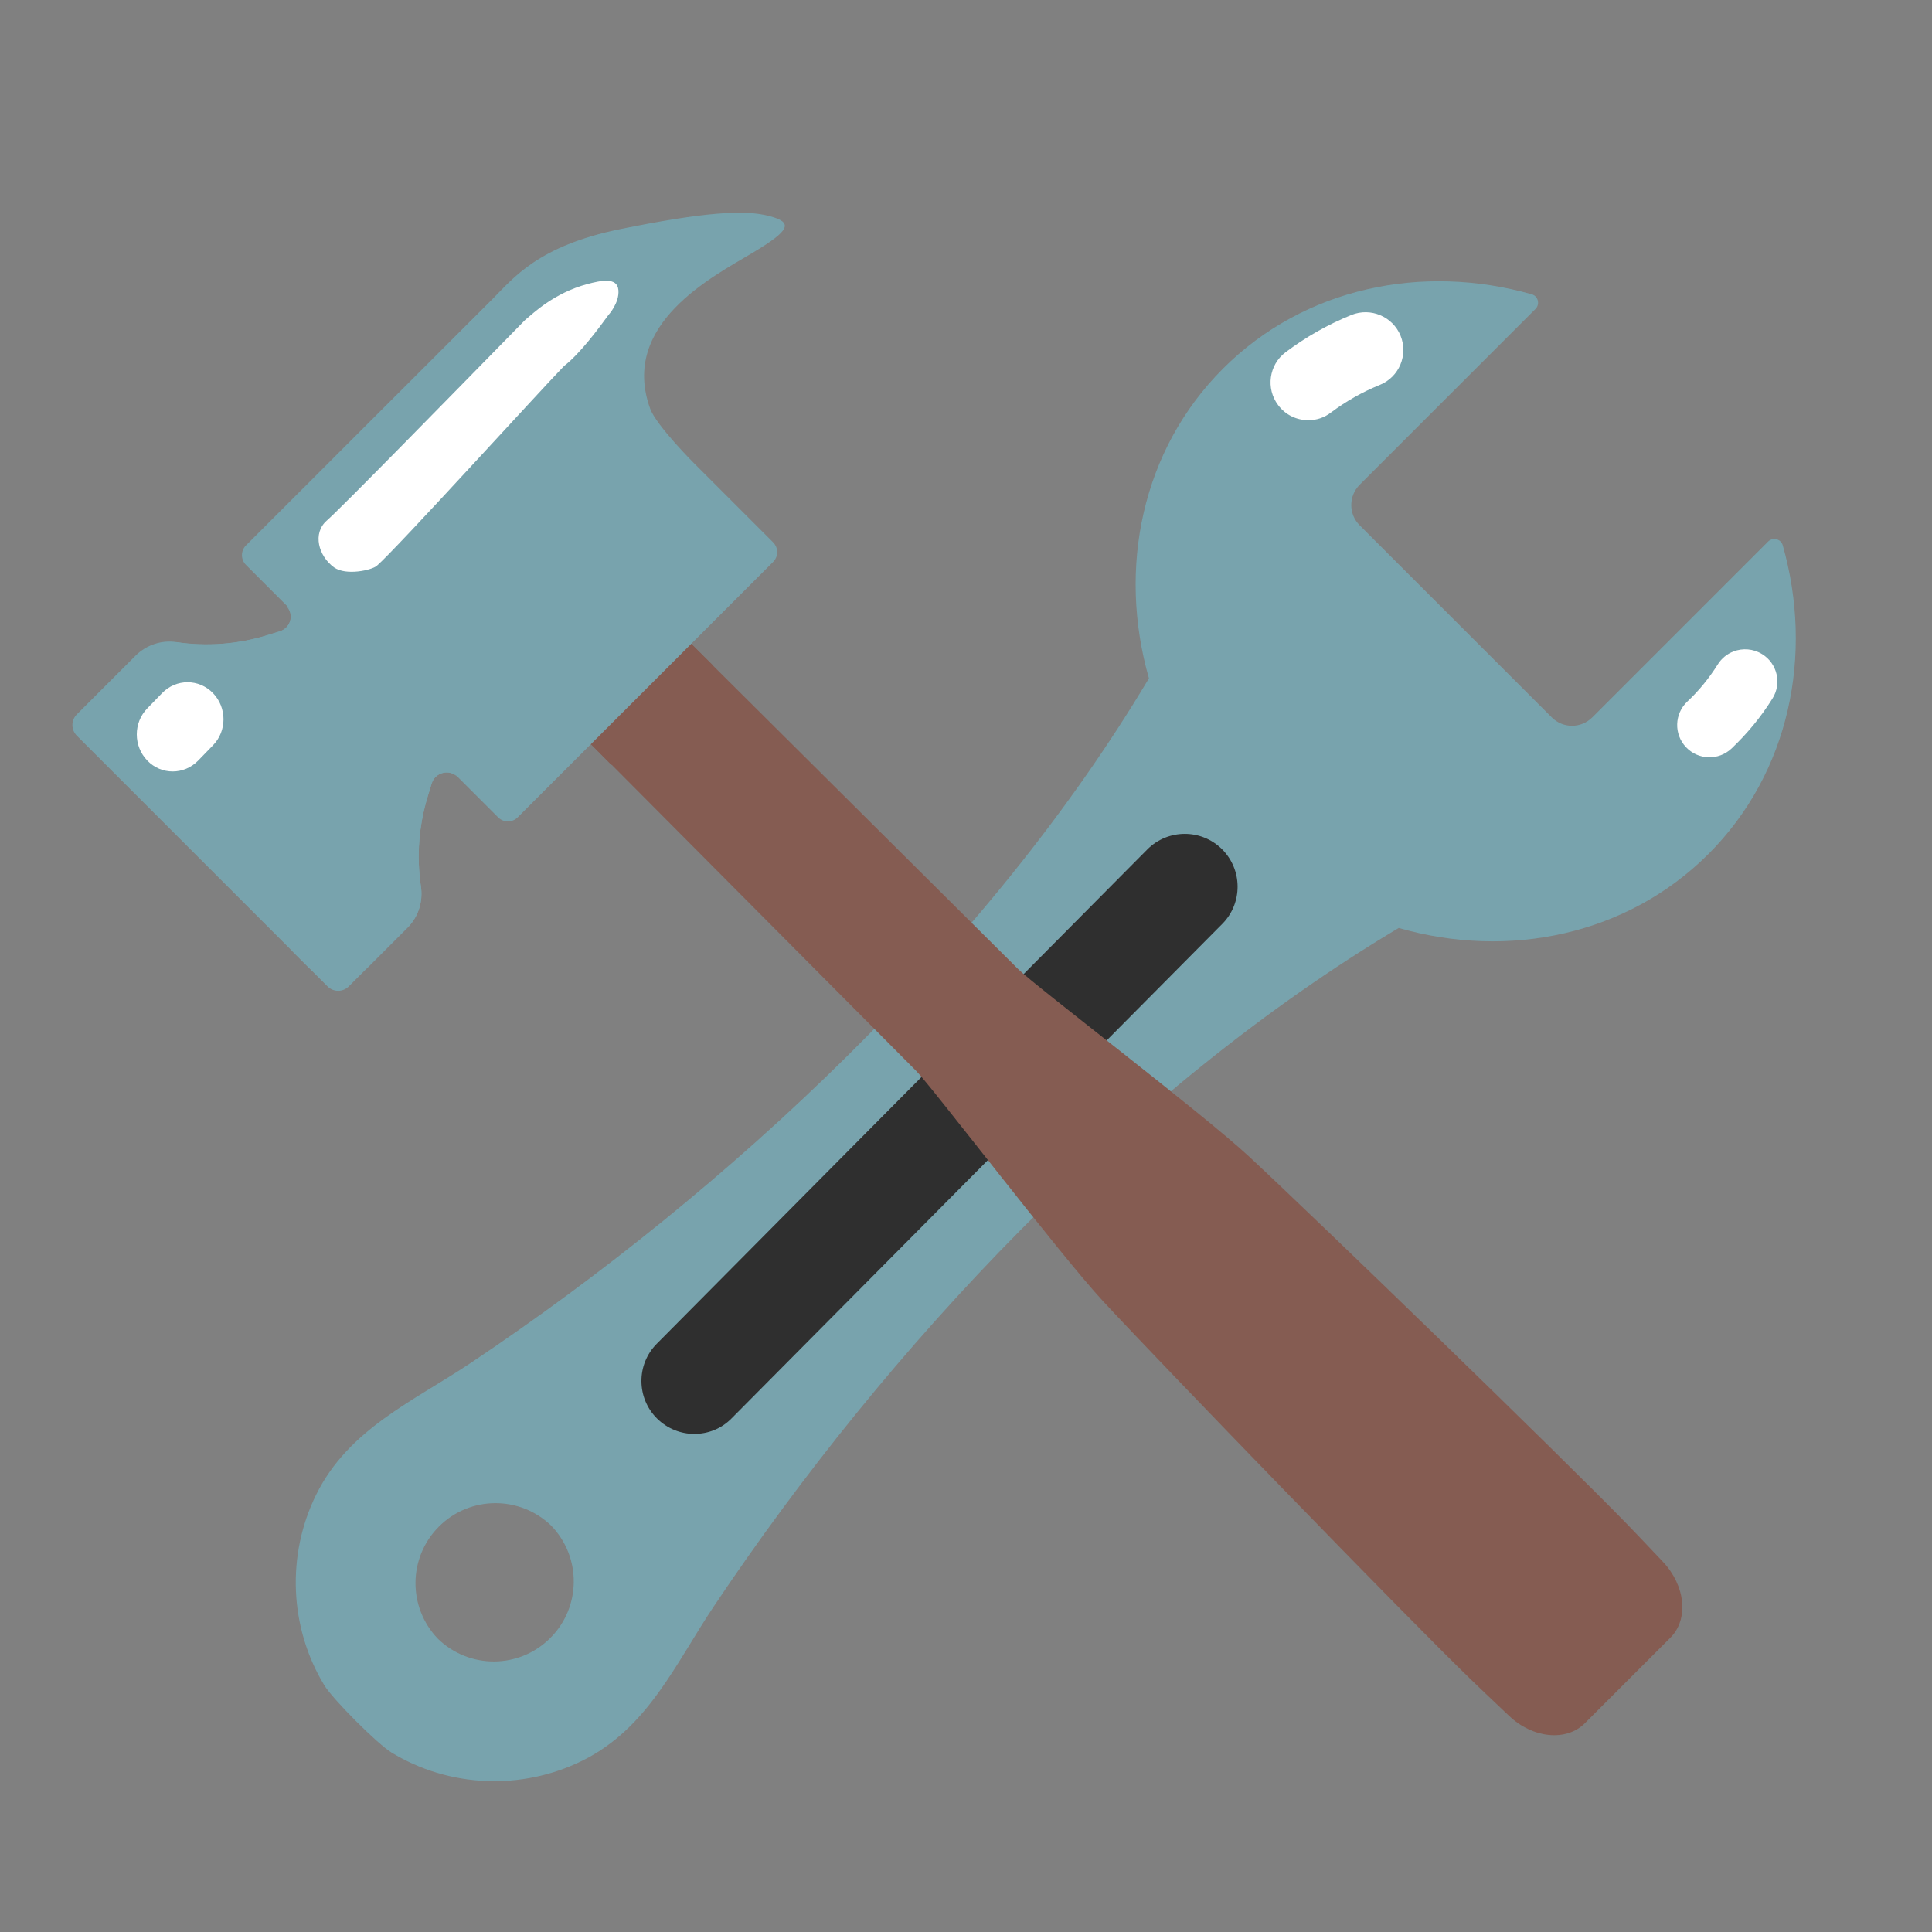
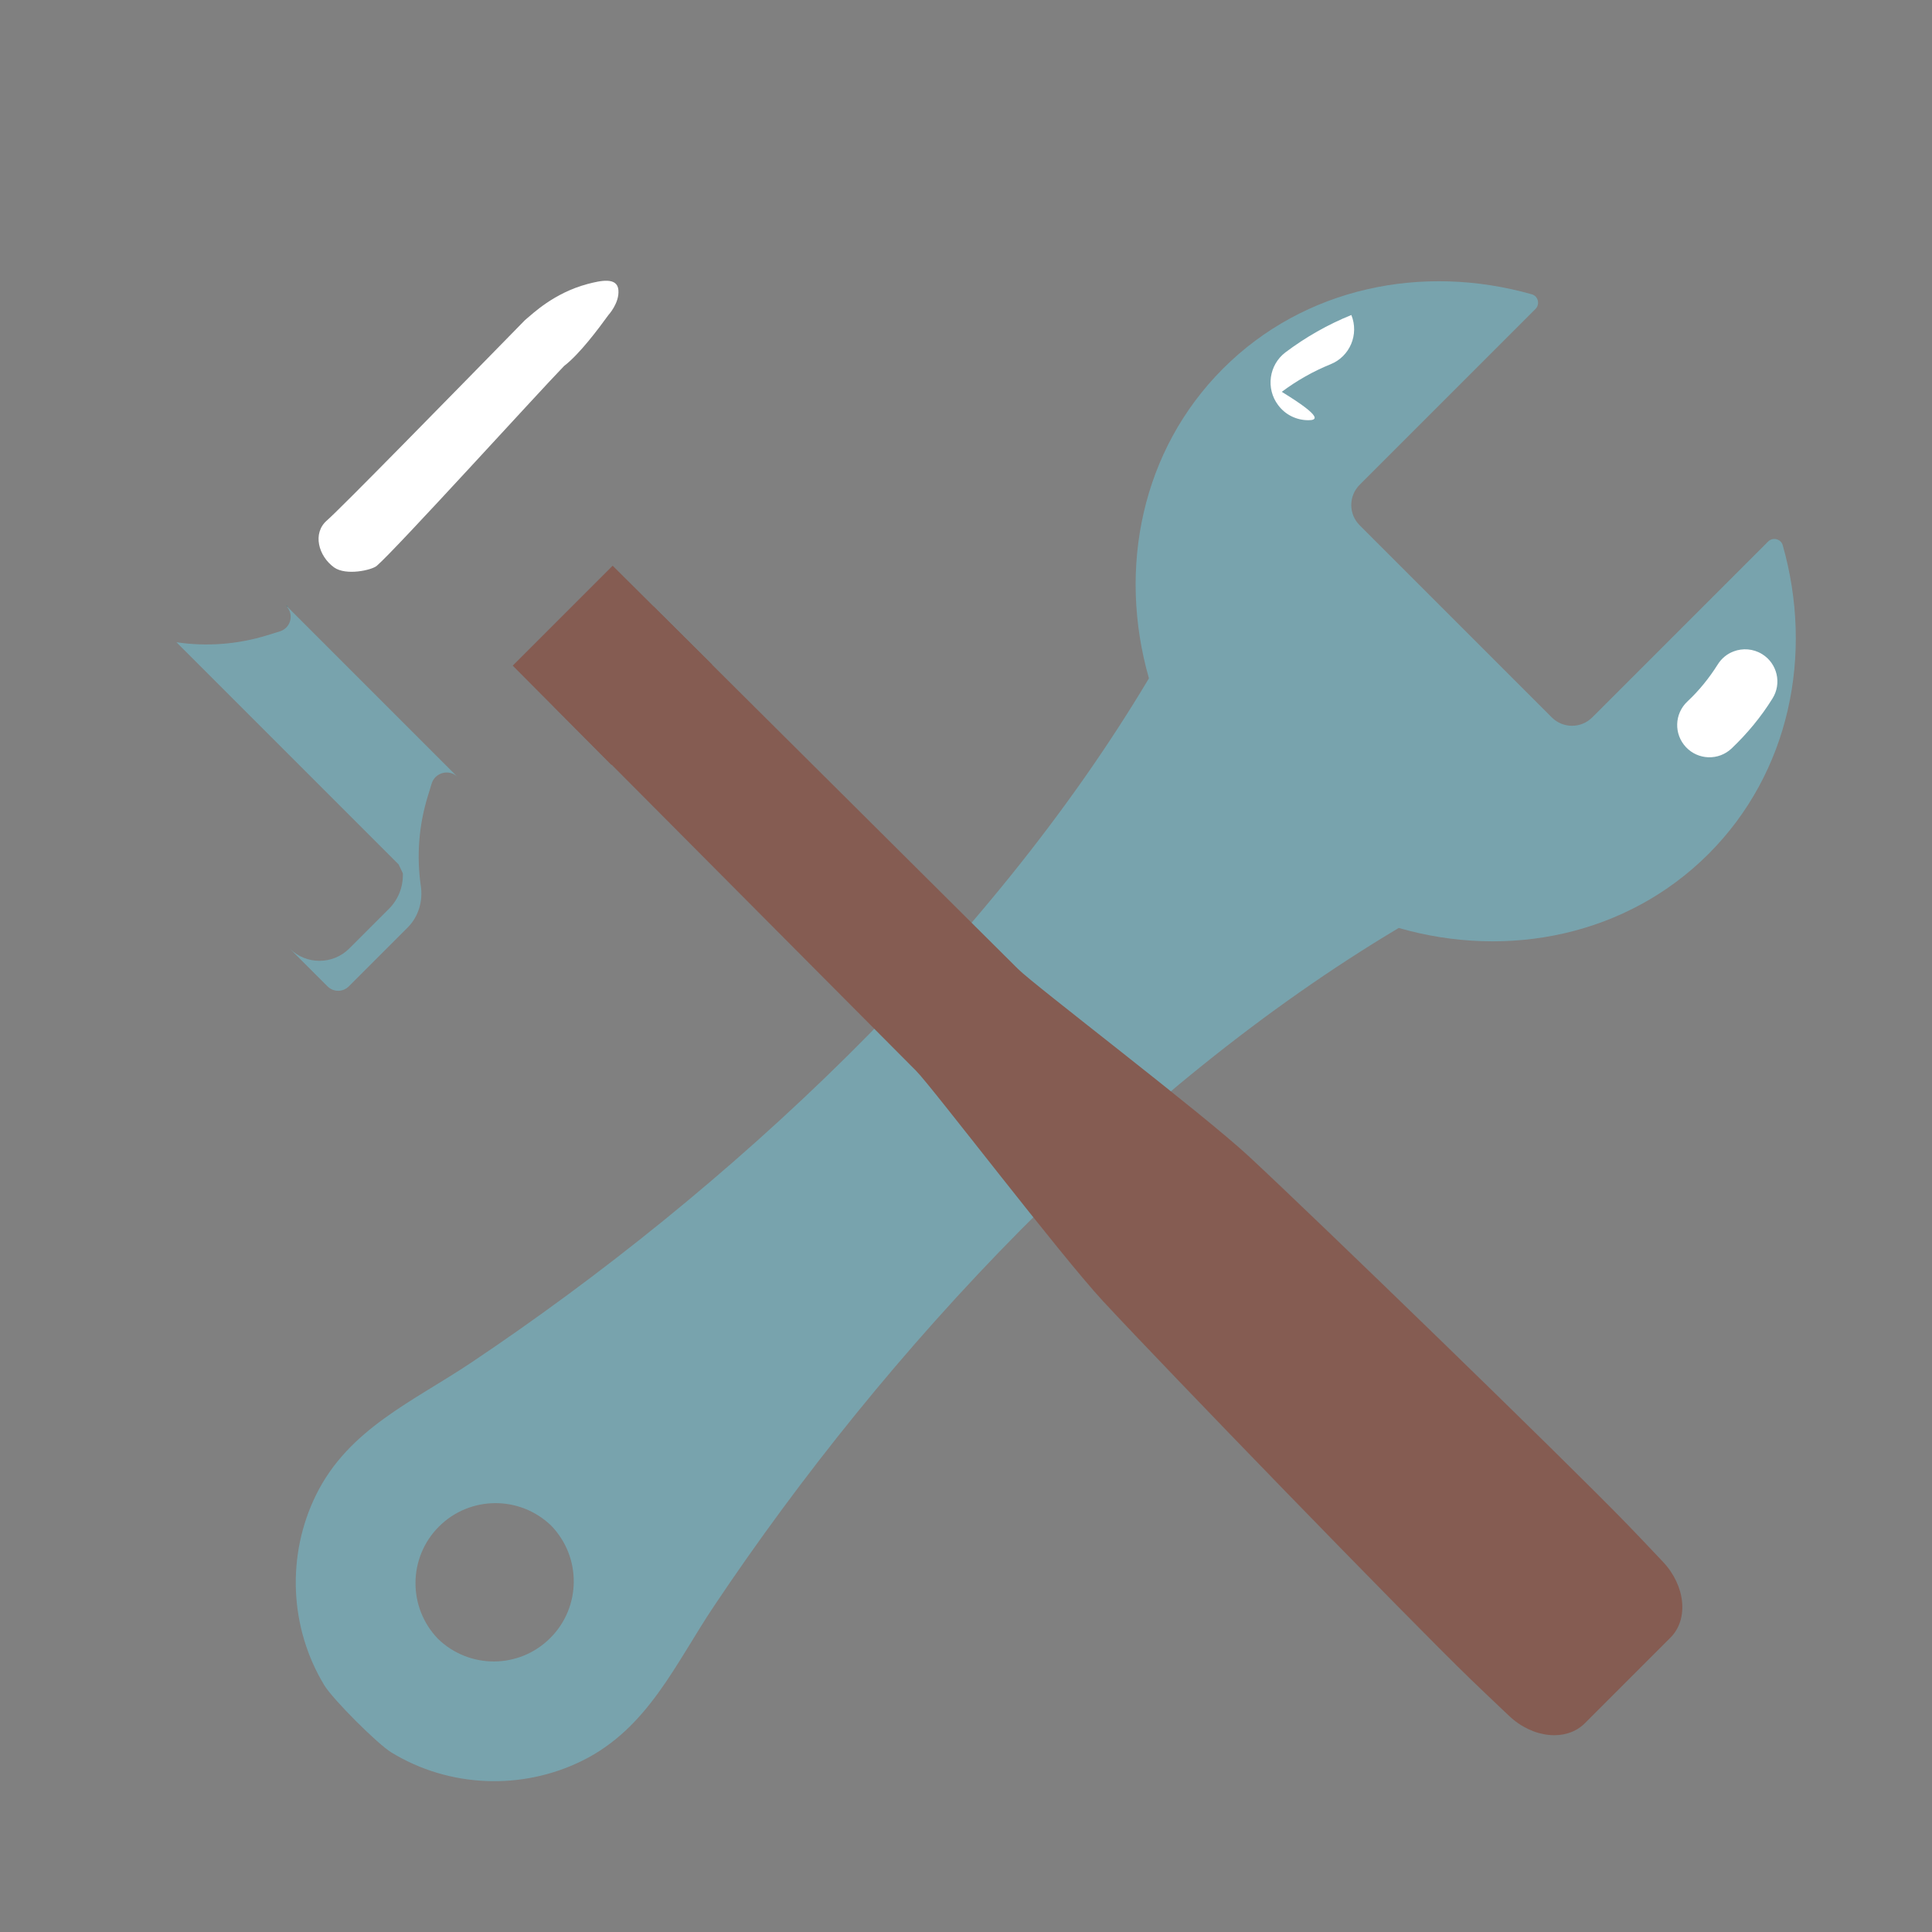
<svg xmlns="http://www.w3.org/2000/svg" width="128" height="128" style="enable-background:new 0 0 128 128;">
  <rect width="100%" height="100%" fill="#808080" stroke="none" />
  <path id="XMLID_489_" d="M113.19,56.58c5.38-5.38,6.98-13.21,4.92-20.46c-0.12-0.42-0.66-0.55-0.97-0.24 l-11.65,11.65c-0.74,0.74-1.94,0.74-2.68,0L90.08,34.8c-0.74-0.74-0.74-1.94,0-2.68l11.65-11.65c0.31-0.31,0.18-0.85-0.24-0.97 c-7.25-2.06-15.08-0.46-20.46,4.92c-5.4,5.4-6.99,13.25-4.91,20.52C65.51,62.75,48.31,78.84,31.2,90.29 c-3.83,2.56-8.1,4.38-10.25,8.73c-1.98,4-1.78,8.82,0.54,12.64c0.57,0.93,3.51,3.88,4.45,4.45c3.82,2.33,8.64,2.52,12.64,0.54 c4.35-2.15,6.17-6.43,8.73-10.25c11.45-17.11,27.54-34.3,45.36-44.92C99.94,63.57,107.79,61.97,113.19,56.58z M29.02,108.58 c-2.01-2.08-1.99-5.39,0.06-7.44c2.05-2.05,5.36-2.07,7.44-0.06c2.01,2.08,1.99,5.39-0.06,7.44 C34.4,110.58,31.1,110.59,29.02,108.58z" style="fill:#78A3AD;" />
-   <path id="XMLID_24_" d="M46,95c-0.89,0-1.78-0.34-2.47-1.02c-1.37-1.36-1.38-3.58-0.02-4.95l32.5-32.75 c1.36-1.37,3.58-1.38,4.95-0.02c1.37,1.36,1.38,3.58,0.02,4.95l-32.5,32.75C47.8,94.66,46.9,95,46,95z" style="fill:#2F2F2F;" />
  <g id="XMLID_527_">
    <path id="XMLID_530_" d="M107.78,100.96c-4.24-4.37-20.55-20.18-25.03-24.34 C79.6,73.7,68.53,65.28,67.45,64.2L43.31,40.19l-6.62,6.62l24.01,24.14c1.07,1.08,9.5,12.15,12.41,15.29 c4.16,4.48,19.97,20.8,24.34,25.03c0.34,0.33,1.42,1.36,2.53,2.41c1.58,1.5,3.8,1.71,5.02,0.49l5.67-5.67 c1.22-1.22,1-3.44-0.49-5.02C109.14,102.38,108.11,101.29,107.78,100.96z" style="fill:#855C52;" />
    <g id="XMLID_528_">
      <path id="XMLID_529_" d="M42.92,46.42c1.17-1.17,2.63-1.96,4.26-2.39l-6.59-6.55l-6.62,6.62l6.55,6.59 C40.96,49.04,41.75,47.59,42.92,46.42z" style="fill:#855C52;" />
    </g>
  </g>
-   <path id="XMLID_526_" d="M50.95,14.31c-1.62-0.43-4.29-0.26-9.86,0.87c-5.45,1.11-7.08,3.25-8.48,4.65 L16.3,36.13c-0.36,0.36-0.36,0.94,0,1.3l2.67,2.67c0.55,0.55,0.32,1.49-0.43,1.72l-0.84,0.26c-1.94,0.6-4,0.76-6.01,0.46l0,0 c-0.99-0.15-1.99,0.19-2.7,0.89l-3.9,3.9c-0.39,0.39-0.39,1.02,0,1.41l15.34,15.34c1.09,1.09,2.86,1.09,3.95,0l2.62-2.62 c0.71-0.71,1.04-1.71,0.89-2.71v0c-0.3-2.02-0.14-4.08,0.46-6.03l0.25-0.82c0.23-0.74,1.17-0.98,1.72-0.43l2.68,2.68 c0.36,0.36,0.94,0.36,1.3,0l16.92-16.92c0.36-0.36,0.36-0.94,0-1.3l-5.25-5.25c0,0-2.47-2.47-2.89-3.59 c-2.05-5.63,4.18-8.78,6.73-10.31C52.4,15.24,52.57,14.73,50.95,14.31z" style="fill:#78A3AD;" />
  <g id="XMLID_464_">
    <path id="XMLID_521_" d="M19.06,40.23c0-0.01-0.01-0.03-0.01-0.04l-0.08-0.08 C19.01,40.14,19.03,40.19,19.06,40.23z" style="fill:#0696A6;" />
    <path id="XMLID_520_" d="M19.05,40.19c-0.02-0.05-0.08-0.08-0.08-0.08L19.05,40.19z" style="fill:#00838F;" />
    <g id="XMLID_465_">
      <path id="XMLID_497_" d="M18.54,41.83l-0.84,0.26c-1.94,0.6-4,0.76-6.01,0.46l14.72,14.72 c0.1,0.2,0.18,0.39,0.28,0.59c0.03,0.88-0.3,1.74-0.93,2.36l-2.62,2.62c-1.09,1.09-2.86,1.09-3.95,0l2.51,2.51 c0.39,0.39,1.02,0.39,1.41,0l3.89-3.89c0.73-0.73,1.03-1.76,0.88-2.77c-0.29-2-0.13-4.03,0.47-5.96l0.25-0.82 c0.23-0.74,1.17-0.98,1.72-0.43l-3.85-3.85l-1.46-1.46l-5.99-5.99c0.01,0.01,0.01,0.02,0.01,0.04 C19.48,40.78,19.24,41.61,18.54,41.83z" style="fill:#78A3AD;" />
    </g>
  </g>
-   <path id="XMLID_4_" d="M86.68,27.84c-0.76,0-1.51-0.34-2-1c-0.83-1.1-0.61-2.67,0.49-3.5 c1.33-1,2.8-1.84,4.36-2.47c1.28-0.52,2.74,0.1,3.26,1.37c0.52,1.28-0.09,2.74-1.37,3.26c-1.16,0.47-2.25,1.09-3.24,1.83 C87.73,27.68,87.21,27.84,86.68,27.84z" style="fill:#FFFFFF;" />
+   <path id="XMLID_4_" d="M86.68,27.84c-0.76,0-1.51-0.34-2-1c-0.83-1.1-0.61-2.67,0.49-3.5 c1.33-1,2.8-1.84,4.36-2.47c0.52,1.28-0.09,2.74-1.37,3.26c-1.16,0.47-2.25,1.09-3.24,1.83 C87.73,27.68,87.21,27.84,86.68,27.84z" style="fill:#FFFFFF;" />
  <path id="XMLID_6_" d="M114.85,43.16c0.6-0.23,1.3-0.19,1.9,0.18c1,0.62,1.31,1.94,0.68,2.94 c-0.75,1.21-1.67,2.32-2.71,3.31c-0.86,0.81-2.21,0.77-3.02-0.09c-0.81-0.86-0.77-2.21,0.09-3.02c0.78-0.73,1.45-1.56,2.01-2.45 C114.06,43.61,114.43,43.32,114.85,43.16z" style="fill:#FFFFFF;" />
-   <path id="XMLID_5_" d="M11.44,51.11c-0.61,0-1.22-0.24-1.68-0.72c-0.93-0.96-0.93-2.51,0-3.46l0.98-1.01 c0.93-0.96,2.44-0.96,3.37,0c0.93,0.96,0.93,2.51,0,3.46l-0.98,1.01C12.66,50.87,12.05,51.11,11.44,51.11z" style="fill:#FFFFFF;" />
  <path id="XMLID_15_" d="M21.66,34.48c0.92-0.8,8.08-8.12,13.11-13.26l0.16-0.14 c0.32-0.25,1.74-1.66,3.98-2.26c0.91-0.24,1.98-0.47,2.06,0.39c0.08,0.86-0.66,1.66-0.66,1.66c-0.66,0.91-1.91,2.59-2.94,3.38 c-1.61,1.65-11.11,12.12-12.41,13.24c-0.33,0.28-2.03,0.67-2.83,0.1C21.1,36.84,20.68,35.33,21.66,34.48z" style="fill:#FFFFFF;" />
</svg>